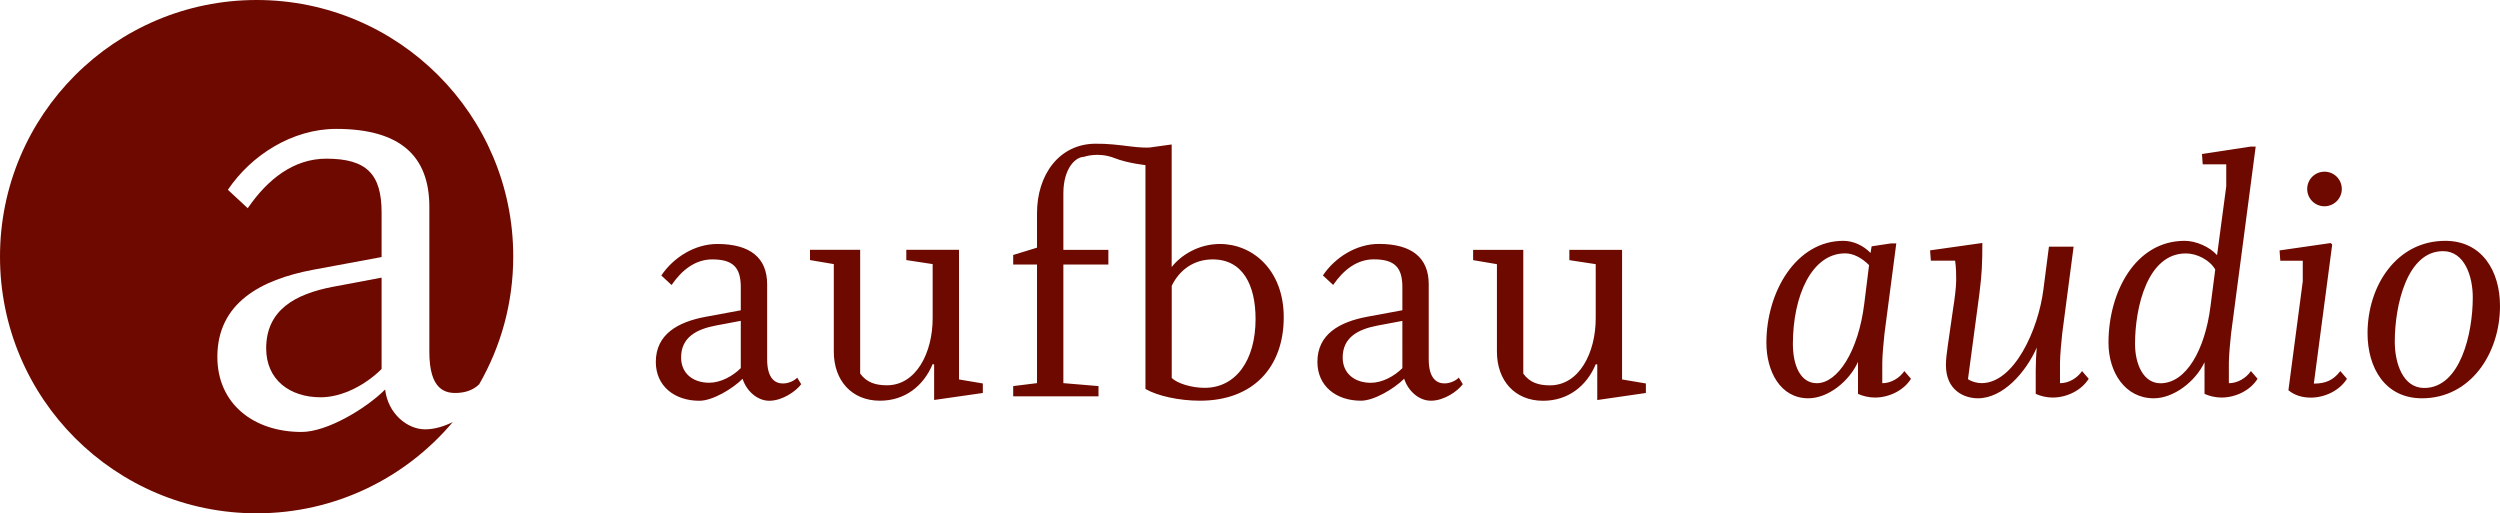
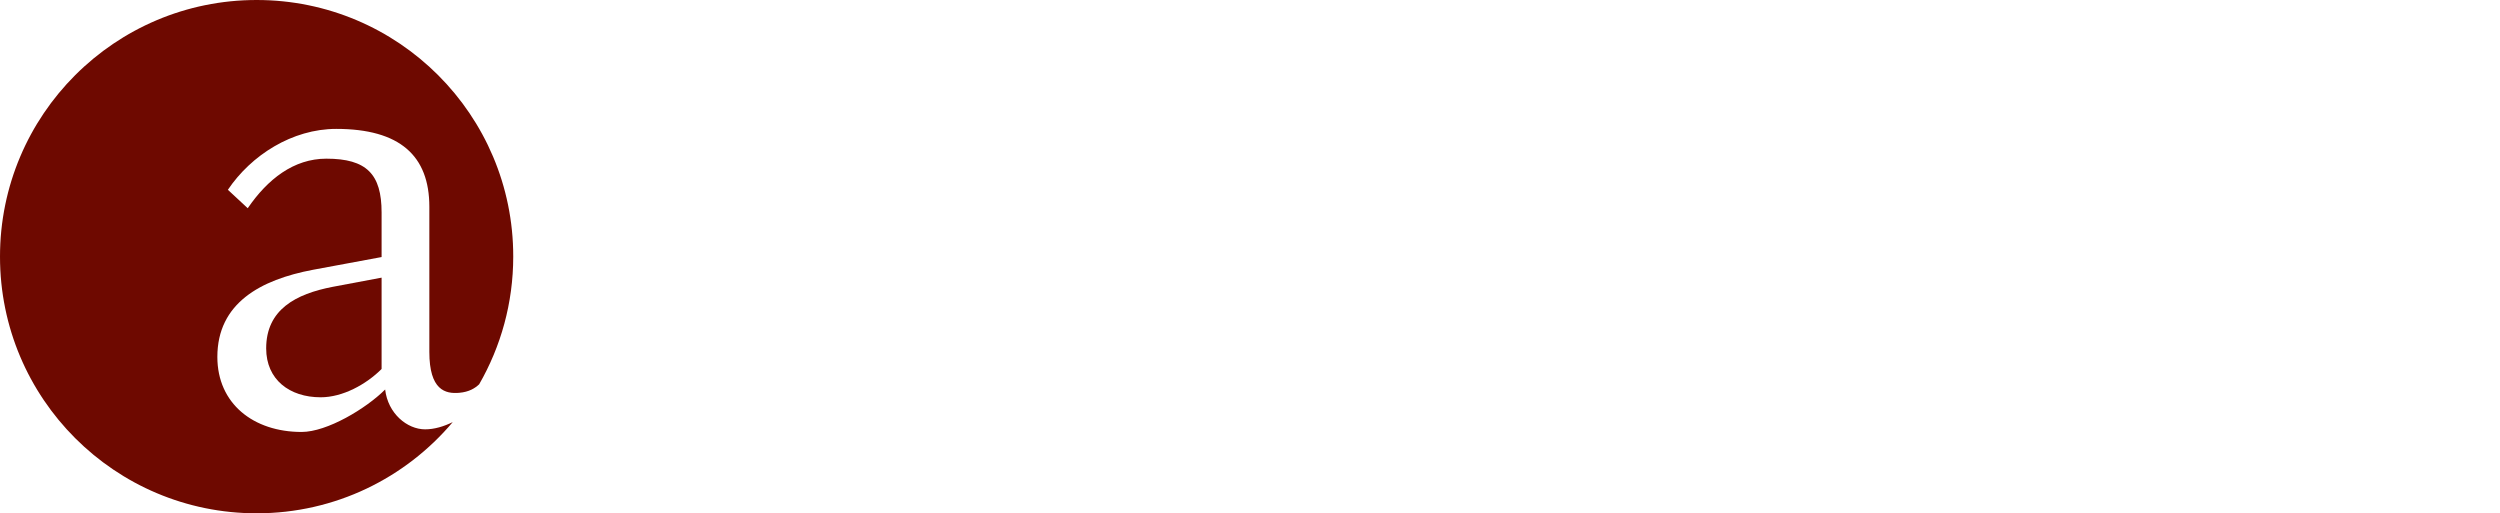
<svg xmlns="http://www.w3.org/2000/svg" version="1.1" id="Ebene_1" x="0px" y="0px" viewBox="0 0 372.78 76.54" style="enable-background:new 0 0 372.78 76.54;" xml:space="preserve">
-   <path style="fill:#6e0900;" d="M119.47,57.29l-0.6-0.98c-0.38,0.44-1.26,0.87-2.13,0.87c-1.09,0-2.35-0.66-2.35-3.6V42.39  c0-3.93-2.51-6.01-7.43-6.01c-3.38,0-6.55,2.02-8.35,4.7l1.53,1.42c1.53-2.24,3.55-3.82,6.06-3.82c3.11,0,4.26,1.2,4.26,4.15v3.44  l-5.3,0.98c-4.04,0.76-7.37,2.57-7.37,6.72c0,3.6,2.78,5.79,6.5,5.79c1.97,0,4.97-1.8,6.44-3.28c0.55,1.75,2.13,3.28,3.99,3.28  C116.68,59.75,118.7,58.33,119.47,57.29L119.47,57.29z M110.46,54.89c-1.2,1.2-3,2.18-4.7,2.18c-2.4,0-4.2-1.36-4.2-3.77  c0-3,2.29-4.2,5.13-4.75l3.77-0.71V54.89L110.46,54.89z M139.29,59.64v-5.3l-0.22-0.05c-1.37,3.28-4.15,5.46-7.86,5.46  c-4.2,0-6.88-3-6.88-7.32V39.38l-3.55-0.6v-1.53h7.48v18.45c0.98,1.36,2.35,1.75,3.99,1.75c4.37,0,6.82-4.86,6.82-9.99v-8.08  l-3.93-0.6v-1.53H143v19.33l3.55,0.6v1.42L139.29,59.64L139.29,59.64z M191.42,47.3c0-7.1-4.7-10.92-9.5-10.92  c-3.28,0-5.9,1.75-7.21,3.44V21.54L171.39,22c-0.53,0.02-1.36,0.01-2.6-0.14c-2.22-0.27-3.59-0.45-5.48-0.43  c-5.35,0.04-8.68,4.59-8.68,10.37v5.13l-3.55,1.09v1.42h3.55v17.69l-3.55,0.44v1.53h12.72v-1.53l-5.24-0.44V39.44h6.71v-2.18h-6.71  v-8.41c0-3.82,1.86-5.46,3.06-5.46c0,0,2.1-0.78,4.53,0.17c2.04,0.8,4.61,1.05,4.65,1.06V58c1.8,1.04,5.02,1.75,8.13,1.75  C186.89,59.75,191.42,54.73,191.42,47.3L191.42,47.3z M187.22,47.57c0,6.17-2.95,10.26-7.59,10.26c-1.96,0-4.09-0.66-4.91-1.47  V42.61c1.15-2.35,3.27-3.93,6.11-3.93C185.31,38.68,187.22,42.5,187.22,47.57L187.22,47.57z M213.37,59.75  c-1.86,0-3.44-1.53-3.99-3.28c-1.47,1.47-4.48,3.28-6.44,3.28c-3.71,0-6.5-2.18-6.5-5.79c0-4.15,3.33-5.95,7.37-6.72l5.3-0.98v-3.44  c0-2.95-1.15-4.15-4.26-4.15c-2.51,0-4.53,1.58-6.06,3.82l-1.53-1.42c1.8-2.68,4.97-4.7,8.35-4.7c4.91,0,7.43,2.07,7.43,6.01v11.19  c0,2.95,1.26,3.6,2.35,3.6c0.87,0,1.75-0.44,2.13-0.87l0.6,0.98C217.36,58.33,215.34,59.75,213.37,59.75L213.37,59.75z   M209.11,47.85l-3.77,0.71c-2.84,0.55-5.13,1.75-5.13,4.75c0,2.4,1.8,3.77,4.2,3.77c1.69,0,3.49-0.98,4.7-2.18V47.85L209.11,47.85z   M245.42,58.6v-1.42l-3.55-0.6V37.26h-7.86v1.53l3.93,0.6v8.08c0,5.13-2.46,9.99-6.82,9.99c-1.64,0-3-0.38-3.98-1.75V37.26h-7.48  v1.53l3.55,0.6v13.05c0,4.31,2.67,7.32,6.88,7.32c3.71,0,6.5-2.18,7.86-5.46l0.22,0.05v5.3L245.42,58.6L245.42,58.6z" />
-   <path style="fill:#6e0900;" d="M284.95,56.48l-0.99-1.15c-0.71,1.04-1.98,1.81-3.29,1.81v-3.02c0-1.1,0.22-3.4,0.33-4.39l1.76-13.44  h-0.77l-2.91,0.44l-0.16,0.99c-1.1-1.15-2.63-1.81-4.06-1.81c-7.02,0-11.47,7.57-11.47,15.2c0,4.28,2.09,8.28,6.25,8.28  c2.96,0,6.09-2.52,7.41-5.43v4.77c0.71,0.33,1.65,0.55,2.52,0.55C281.66,59.28,283.86,58.24,284.95,56.48L284.95,56.48z   M278.7,39.53l-0.71,5.71c-0.88,7.19-4,11.9-7.08,11.9c-2.41,0-3.57-2.58-3.57-5.87c0-7.13,2.8-13.49,7.79-13.49  C276.34,37.78,277.6,38.43,278.7,39.53L278.7,39.53z M311.45,56.48l-0.99-1.15c-0.71,1.04-1.97,1.81-3.29,1.81v-3.02  c0-1.1,0.22-3.4,0.33-4.39l1.7-12.95h-3.68l-0.82,6.36c-0.77,6.09-4.39,13.99-9.22,13.99c-0.66,0-1.54-0.22-2.03-0.6l1.7-12.73  c0.38-3.02,0.44-4.55,0.44-7.57l-7.79,1.1l0.11,1.54h3.62c0.16,1.15,0.16,1.97,0.16,2.96c0,0.99-0.27,3.07-0.44,4.06l-0.82,5.71  c-0.16,1.1-0.27,2.03-0.27,2.85c0,3.73,2.69,4.94,4.77,4.94c3.73,0,7.13-3.84,8.78-7.57c-0.11,1.04-0.16,2.52-0.16,3.51v3.4  c0.71,0.33,1.65,0.55,2.52,0.55C308.16,59.28,310.35,58.24,311.45,56.48L311.45,56.48z M336.63,56.48l-0.99-1.15  c-0.71,1.04-1.98,1.81-3.29,1.81v-3.02c0-1.1,0.22-3.4,0.33-4.39l3.67-27.87h-0.77l-7.24,1.1l0.11,1.54h3.51v3.29l-1.37,10.26  c-1.1-1.26-3.18-2.14-4.83-2.14c-7.35,0-11.36,7.63-11.36,15.2c0,4.39,2.47,8.28,6.75,8.28c2.96,0,6.2-2.47,7.57-5.38v4.72  c0.71,0.33,1.65,0.55,2.52,0.55C333.34,59.28,335.53,58.24,336.63,56.48L336.63,56.48z M330.32,40.19l-0.71,5.49  c-0.82,6.47-3.62,11.47-7.46,11.47c-2.52,0-3.79-2.8-3.79-5.87c0-5.49,1.86-13.49,7.57-13.49C327.58,37.78,329.5,38.76,330.32,40.19  L330.32,40.19z M349.19,28.18c0-1.43-1.15-2.58-2.58-2.58c-1.43,0-2.58,1.15-2.58,2.58c0,1.43,1.15,2.58,2.58,2.58  C348.04,30.75,349.19,29.6,349.19,28.18L349.19,28.18z M349.96,56.48l-0.99-1.15c-1.04,1.37-2.2,1.87-3.95,1.87l2.74-20.74  l-0.22-0.22l-7.63,1.1l0.11,1.54h3.35v3.07l-2.14,16.24c0.93,0.77,2.08,1.1,3.35,1.1C346.67,59.28,348.86,58.24,349.96,56.48  L349.96,56.48z M372.78,45.62c0-5.21-2.69-9.71-8.17-9.71c-7.24,0-11.58,6.69-11.58,13.77c0,5.21,2.63,9.71,8.12,9.71  C368.39,59.39,372.78,52.7,372.78,45.62L372.78,45.62z M368.72,44.36c0,5.38-1.86,13.49-7.24,13.49c-3.18,0-4.39-3.68-4.39-6.91  c0-5.38,1.81-13.49,7.19-13.49C367.46,37.45,368.72,41.12,368.72,44.36L368.72,44.36z" />
  <path style="fill:#6e0900;" d="M63.39,64.02c-2.68,0-5.55-2.36-5.96-5.94c-2.85,2.85-8.66,6.33-12.46,6.33  c-7.18,0-12.56-4.22-12.56-11.19c0-8.02,6.44-11.51,14.25-12.99l10.24-1.9v-6.65c0-5.7-2.22-8.02-8.24-8.02  c-4.86,0-8.76,3.06-11.72,7.39l-2.96-2.75c3.48-5.17,9.61-9.08,16.15-9.08c9.5,0,13.89,4.01,13.89,11.61v21.64  c0,5.7,2.37,6.29,4.48,6.1c1.44-0.13,2.32-0.67,2.95-1.27c3.23-5.61,5.08-12.11,5.08-19.05C76.54,17.13,59.4,0,38.27,0  S0,17.13,0,38.27s17.13,38.27,38.27,38.27c11.73,0,22.22-5.28,29.24-13.6C66.2,63.58,64.78,64.02,63.39,64.02z" />
  <path style="fill:#6e0900;" d="M39.69,51.95c0,4.65,3.48,7.29,8.13,7.29c3.27,0,6.76-1.9,9.08-4.22V41.4l-7.29,1.37  C44.12,43.83,39.69,46.15,39.69,51.95z" />
</svg>